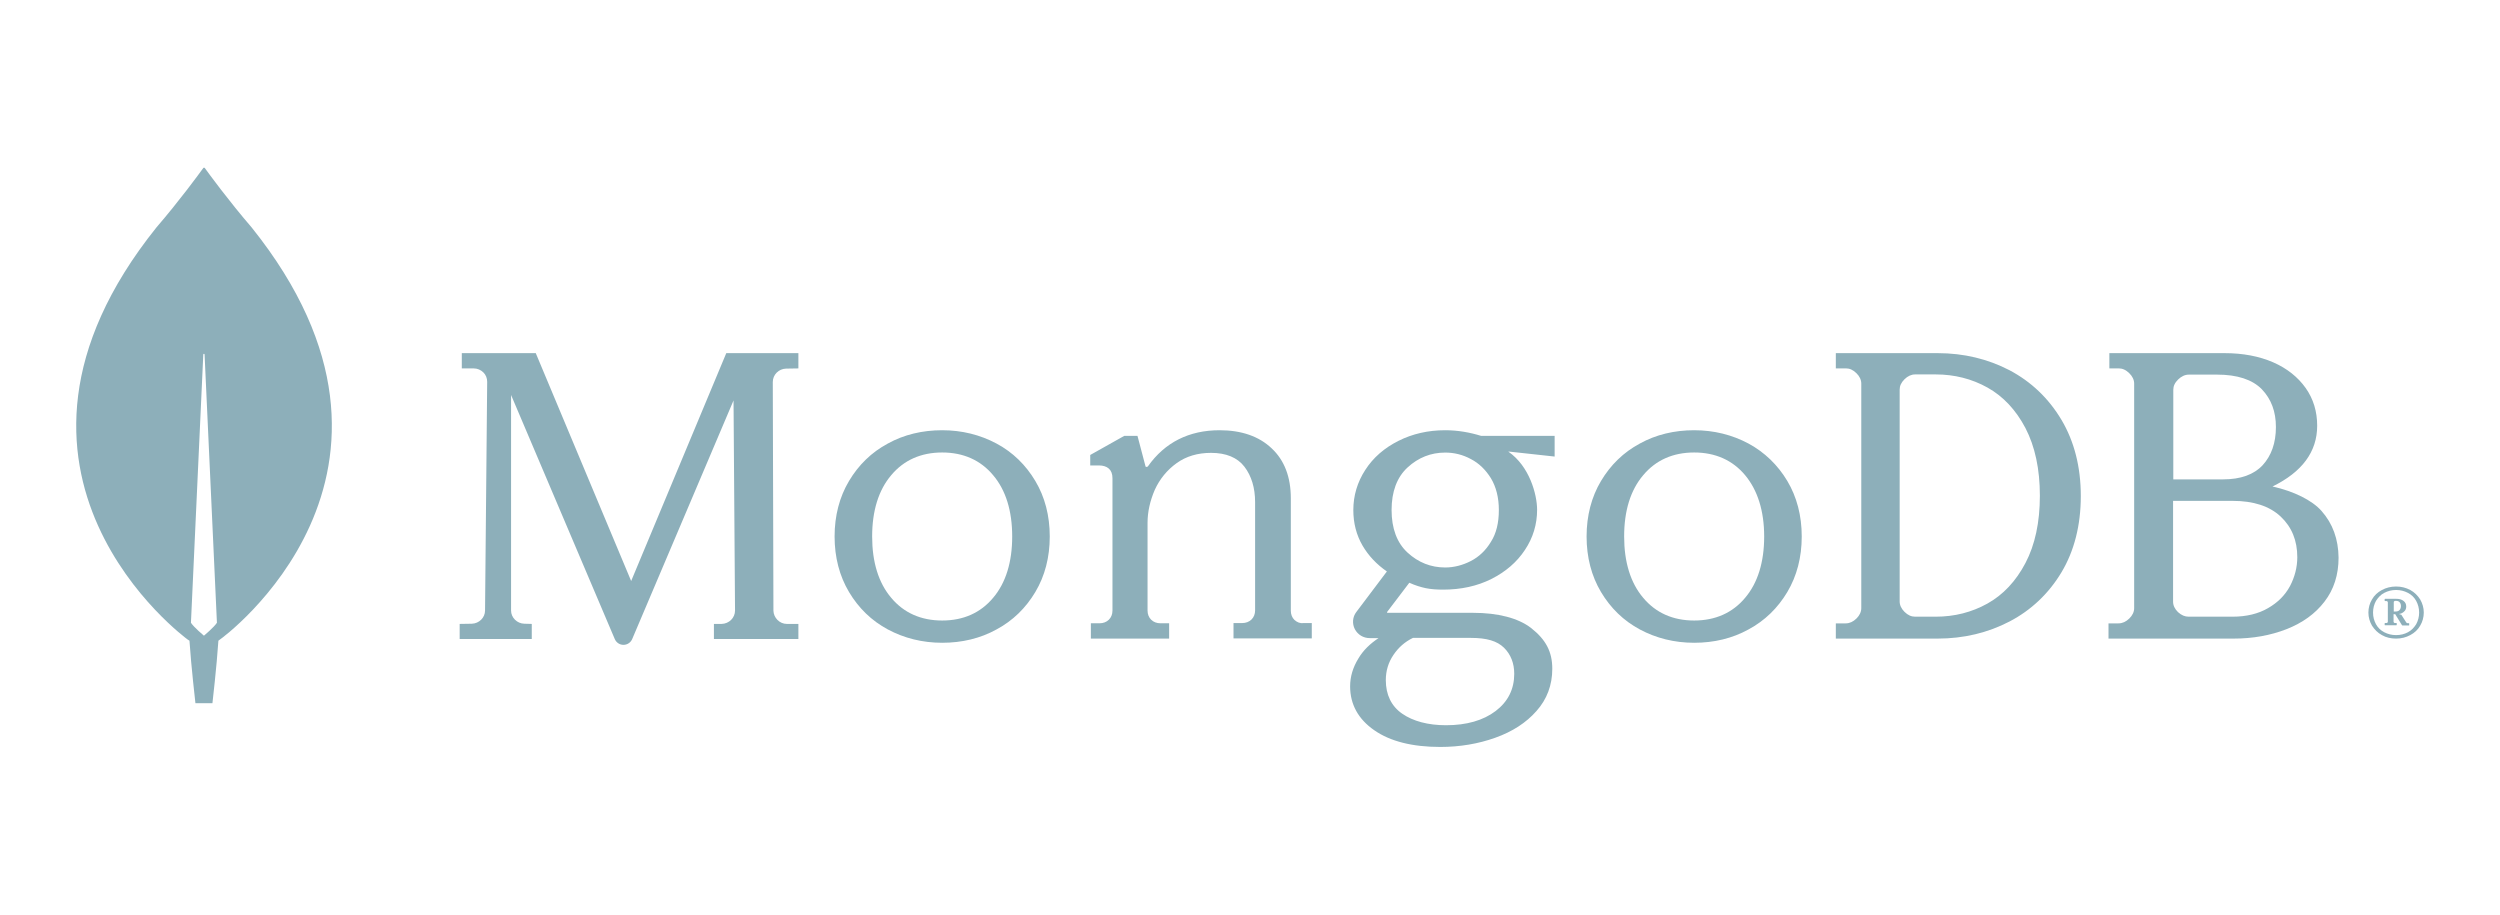
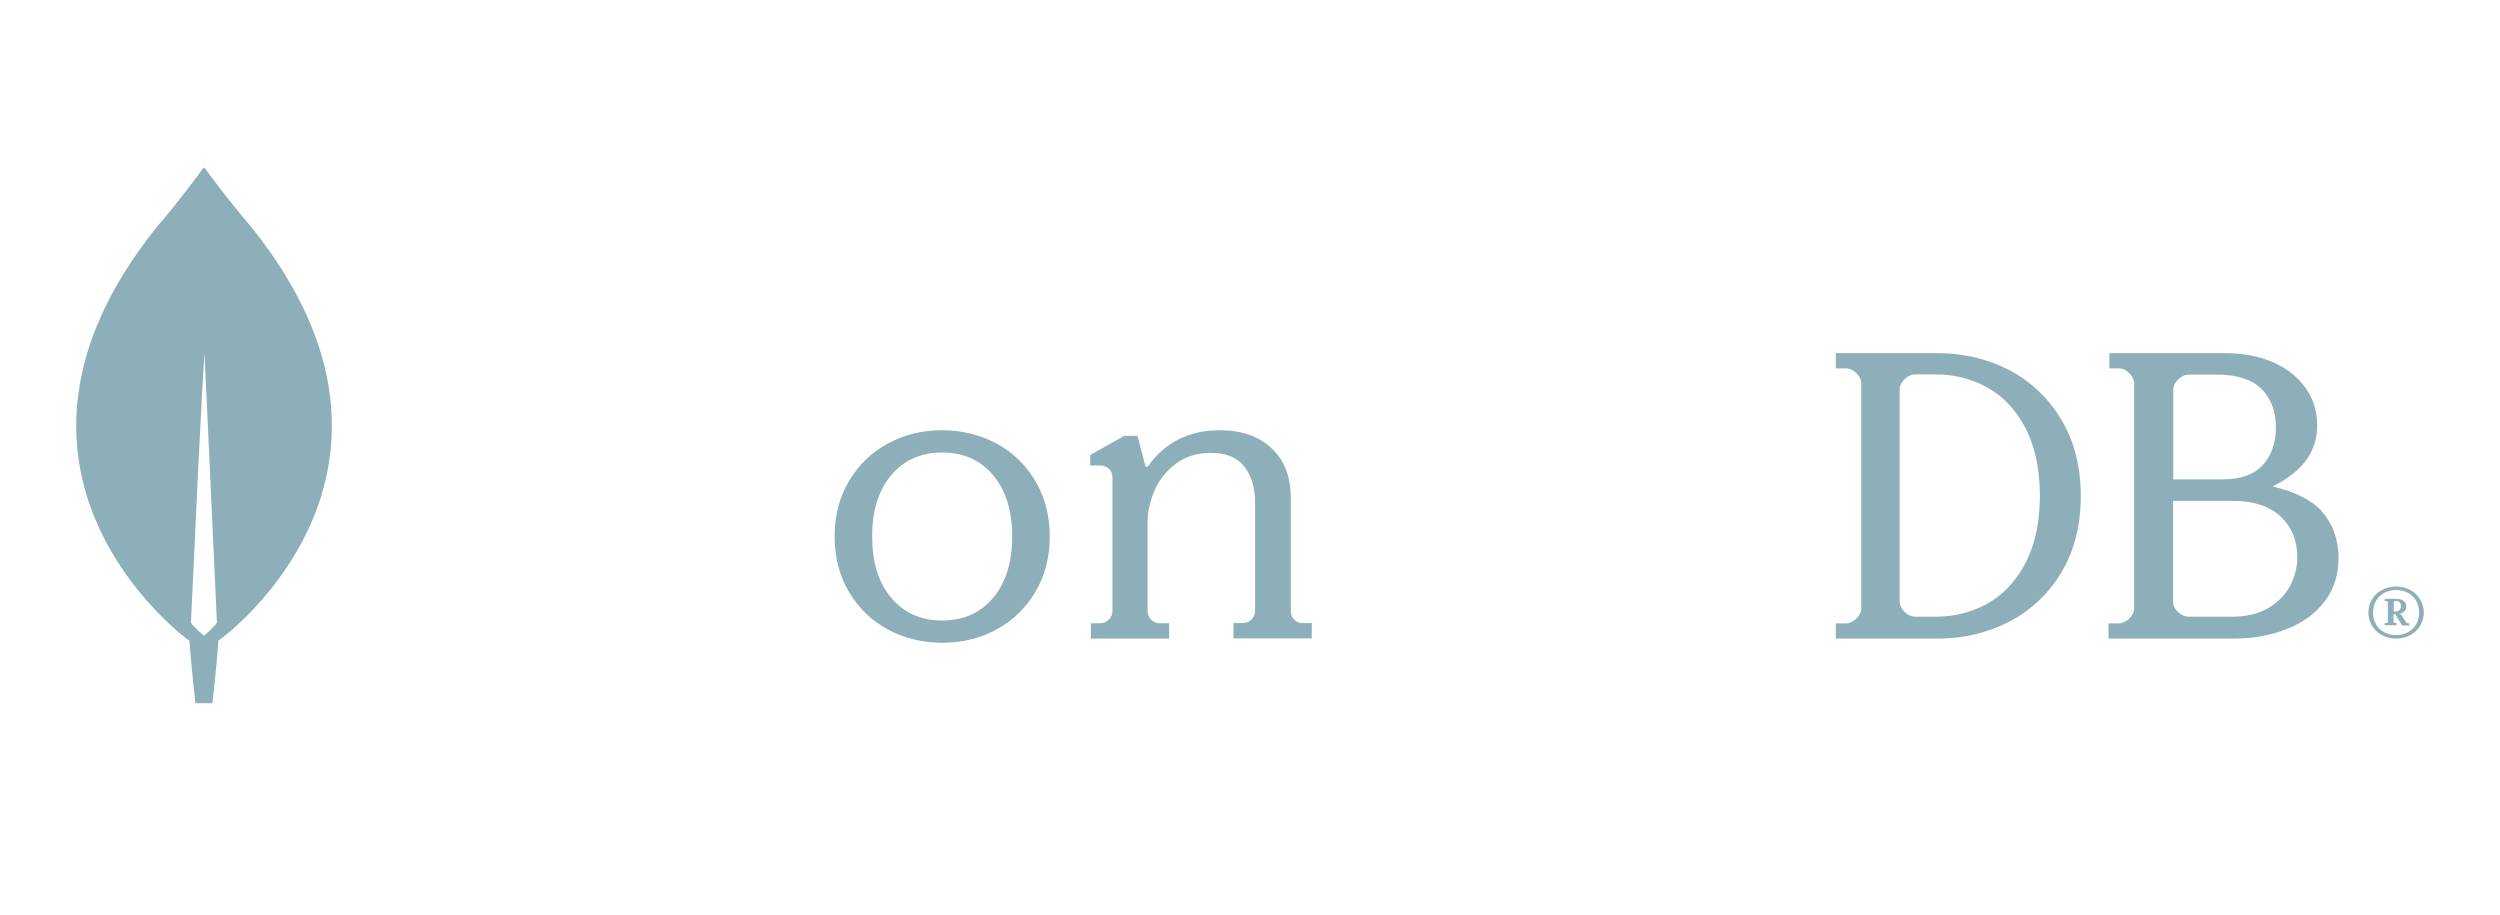
<svg xmlns="http://www.w3.org/2000/svg" width="164" height="60" viewBox="0 0 164 60" fill="none">
  <g id="kuyjf3vea2hg34taa-horizontal_default_slate_blue">
    <g id="Vector">
-       <path d="M16.504 14.915C14.997 13.166 13.699 11.389 13.434 11.021C13.406 10.993 13.364 10.993 13.336 11.021C13.071 11.389 11.773 13.166 10.266 14.915C-2.672 31.055 12.303 41.948 12.303 41.948L12.429 42.03C12.541 43.711 12.82 46.13 12.82 46.13H13.936C13.936 46.13 14.215 43.724 14.327 42.03L14.453 41.934C14.467 41.948 29.442 31.055 16.504 14.915ZM13.378 41.702C13.378 41.702 12.708 41.141 12.527 40.854V40.827L13.336 23.252C13.336 23.197 13.42 23.197 13.42 23.252L14.229 40.827V40.854C14.048 41.141 13.378 41.702 13.378 41.702Z" fill="#8DAFBA" />
-       <path d="M41.404 38.115L35.163 23.207L35.15 23.166H30.294V24.168H31.078C31.316 24.168 31.539 24.264 31.707 24.428C31.875 24.593 31.959 24.813 31.959 25.046L31.819 40.051C31.819 40.517 31.428 40.902 30.952 40.916L30.154 40.929V41.918H34.884V40.929L34.394 40.916C33.918 40.902 33.526 40.517 33.526 40.051V25.911L40.327 41.918C40.425 42.151 40.648 42.302 40.9 42.302C41.152 42.302 41.376 42.151 41.474 41.918L48.12 26.268L48.218 40.051C48.218 40.531 47.826 40.916 47.337 40.929H46.833V41.918H52.374V40.929H51.618C51.143 40.929 50.751 40.531 50.737 40.065L50.695 25.06C50.695 24.579 51.087 24.195 51.562 24.181L52.374 24.168V23.166H47.644L41.404 38.115Z" fill="#8DAFBA" />
+       <path d="M16.504 14.915C14.997 13.166 13.699 11.389 13.434 11.021C13.406 10.993 13.364 10.993 13.336 11.021C13.071 11.389 11.773 13.166 10.266 14.915C-2.672 31.055 12.303 41.948 12.303 41.948L12.429 42.03C12.541 43.711 12.82 46.13 12.82 46.13H13.936C13.936 46.13 14.215 43.724 14.327 42.03L14.453 41.934C14.467 41.948 29.442 31.055 16.504 14.915ZM13.378 41.702C13.378 41.702 12.708 41.141 12.527 40.854V40.827C13.336 23.197 13.42 23.197 13.42 23.252L14.229 40.827V40.854C14.048 41.141 13.378 41.702 13.378 41.702Z" fill="#8DAFBA" />
      <path d="M84.916 40.668C84.762 40.517 84.678 40.311 84.678 40.063V32.692C84.678 31.29 84.257 30.189 83.415 29.406C82.588 28.622 81.437 28.223 80.006 28.223C78 28.223 76.415 29.021 75.307 30.588C75.293 30.616 75.251 30.63 75.209 30.63C75.166 30.63 75.138 30.602 75.138 30.561L74.619 28.594H73.749L71.519 29.846V30.533H72.094C72.361 30.533 72.585 30.602 72.74 30.74C72.894 30.877 72.978 31.083 72.978 31.372V40.049C72.978 40.297 72.894 40.503 72.74 40.654C72.585 40.806 72.375 40.888 72.122 40.888H71.561V41.892H76.695V40.888H76.134C75.882 40.888 75.671 40.806 75.517 40.654C75.363 40.503 75.279 40.297 75.279 40.049V34.301C75.279 33.572 75.447 32.844 75.756 32.128C76.078 31.427 76.555 30.836 77.187 30.382C77.818 29.928 78.575 29.708 79.445 29.708C80.427 29.708 81.171 30.011 81.634 30.616C82.097 31.221 82.335 32.005 82.335 32.94V40.036C82.335 40.283 82.251 40.489 82.097 40.641C81.942 40.792 81.732 40.874 81.479 40.874H80.918V41.878H86.053V40.874H85.492C85.281 40.902 85.085 40.819 84.916 40.668Z" fill="#8DAFBA" />
      <path d="M131.826 24.288C130.407 23.549 128.82 23.166 127.109 23.166H120.43V24.165H121.084C121.335 24.165 121.557 24.261 121.78 24.48C121.989 24.685 122.1 24.918 122.1 25.164V39.894C122.1 40.14 121.989 40.373 121.78 40.578C121.571 40.783 121.335 40.893 121.084 40.893H120.43V41.892H127.109C128.82 41.892 130.407 41.509 131.826 40.77C133.245 40.03 134.4 38.935 135.235 37.539C136.07 36.143 136.501 34.459 136.501 32.542C136.501 30.626 136.07 28.956 135.235 27.546C134.386 26.122 133.245 25.041 131.826 24.288ZM133.816 32.515C133.816 34.267 133.496 35.746 132.869 36.937C132.243 38.128 131.408 39.017 130.379 39.592C129.349 40.167 128.208 40.455 126.984 40.455H125.634C125.384 40.455 125.161 40.359 124.938 40.14C124.73 39.934 124.618 39.702 124.618 39.455V25.561C124.618 25.315 124.716 25.096 124.938 24.877C125.147 24.671 125.384 24.562 125.634 24.562H126.984C128.208 24.562 129.349 24.849 130.379 25.424C131.408 25.999 132.243 26.889 132.869 28.08C133.496 29.284 133.816 30.776 133.816 32.515Z" fill="#8DAFBA" />
      <path d="M152.288 33.514C151.67 32.816 150.478 32.228 149.077 31.913C151.012 30.968 152.007 29.64 152.007 27.929C152.007 26.998 151.756 26.163 151.25 25.451C150.745 24.74 150.03 24.165 149.119 23.768C148.206 23.371 147.14 23.166 145.934 23.166H138.374V24.165H138.977C139.229 24.165 139.454 24.261 139.678 24.48C139.889 24.685 140.001 24.918 140.001 25.164V39.894C140.001 40.14 139.889 40.373 139.678 40.578C139.468 40.783 139.229 40.893 138.977 40.893H138.318V41.892H146.523C147.771 41.892 148.936 41.687 149.988 41.276C151.04 40.865 151.881 40.263 152.485 39.469C153.101 38.675 153.41 37.703 153.41 36.581C153.396 35.376 153.031 34.349 152.288 33.514ZM142.876 40.154C142.666 39.948 142.554 39.716 142.554 39.469V32.857H146.454C147.827 32.857 148.88 33.2 149.609 33.884C150.339 34.569 150.703 35.458 150.703 36.553C150.703 37.21 150.534 37.854 150.227 38.442C149.904 39.045 149.426 39.524 148.782 39.894C148.15 40.263 147.365 40.455 146.454 40.455H143.577C143.325 40.455 143.101 40.359 142.876 40.154ZM142.568 31.447V25.575C142.568 25.328 142.666 25.109 142.89 24.89C143.101 24.685 143.339 24.575 143.592 24.575H145.443C146.775 24.575 147.757 24.904 148.375 25.534C148.991 26.177 149.3 26.998 149.3 28.011C149.3 29.052 149.005 29.887 148.431 30.516C147.855 31.133 146.986 31.447 145.836 31.447H142.568Z" fill="#8DAFBA" />
      <path d="M65.37 29.096C64.298 28.523 63.101 28.223 61.807 28.223C60.512 28.223 59.301 28.509 58.243 29.096C57.172 29.669 56.322 30.501 55.696 31.552C55.07 32.602 54.749 33.83 54.749 35.194C54.749 36.558 55.07 37.786 55.696 38.837C56.322 39.887 57.172 40.719 58.243 41.292C59.315 41.865 60.512 42.166 61.807 42.166C63.101 42.166 64.312 41.879 65.37 41.292C66.442 40.719 67.291 39.887 67.917 38.837C68.544 37.786 68.864 36.558 68.864 35.194C68.864 33.83 68.544 32.602 67.917 31.552C67.291 30.501 66.442 29.669 65.37 29.096ZM66.4 35.194C66.4 36.872 65.983 38.236 65.147 39.219C64.326 40.201 63.199 40.706 61.807 40.706C60.415 40.706 59.287 40.201 58.466 39.219C57.631 38.236 57.213 36.872 57.213 35.194C57.213 33.516 57.631 32.152 58.466 31.17C59.287 30.188 60.415 29.683 61.807 29.683C63.199 29.683 64.326 30.188 65.147 31.17C65.983 32.152 66.4 33.516 66.4 35.194Z" fill="#8DAFBA" />
-       <path d="M114.7 29.096C113.629 28.523 112.431 28.223 111.137 28.223C109.843 28.223 108.632 28.509 107.574 29.096C106.502 29.669 105.653 30.501 105.026 31.552C104.4 32.602 104.08 33.83 104.08 35.194C104.08 36.558 104.4 37.786 105.026 38.837C105.653 39.887 106.502 40.719 107.574 41.292C108.645 41.865 109.843 42.166 111.137 42.166C112.431 42.166 113.643 41.879 114.7 41.292C115.772 40.719 116.621 39.887 117.248 38.837C117.874 37.786 118.194 36.558 118.194 35.194C118.194 33.83 117.874 32.602 117.248 31.552C116.621 30.501 115.758 29.669 114.7 29.096ZM115.73 35.194C115.73 36.872 115.313 38.236 114.478 39.219C113.656 40.201 112.529 40.706 111.137 40.706C109.745 40.706 108.618 40.201 107.796 39.219C106.961 38.236 106.544 36.872 106.544 35.194C106.544 33.503 106.961 32.152 107.796 31.17C108.618 30.188 109.745 29.683 111.137 29.683C112.529 29.683 113.656 30.188 114.478 31.17C115.299 32.152 115.73 33.516 115.73 35.194Z" fill="#8DAFBA" />
-       <path d="M94.806 28.223C93.685 28.223 92.662 28.456 91.736 28.922C90.811 29.388 90.082 30.018 89.563 30.827C89.045 31.622 88.778 32.513 88.778 33.458C88.778 34.308 88.975 35.089 89.381 35.788C89.774 36.46 90.306 37.022 90.979 37.488L88.975 40.147C88.722 40.475 88.694 40.914 88.876 41.27C89.073 41.64 89.437 41.86 89.858 41.86H90.433C89.872 42.23 89.423 42.668 89.115 43.189C88.75 43.778 88.568 44.395 88.568 45.025C88.568 46.204 89.101 47.177 90.152 47.904C91.19 48.63 92.647 49 94.484 49C95.76 49 96.979 48.794 98.087 48.397C99.208 48 100.119 47.41 100.792 46.643C101.479 45.875 101.83 44.943 101.83 43.874C101.83 42.751 101.409 41.956 100.428 41.188C99.587 40.544 98.269 40.201 96.629 40.201H91.021C91.007 40.201 90.993 40.188 90.993 40.188C90.993 40.188 90.979 40.16 90.993 40.147L92.451 38.228C92.844 38.406 93.208 38.516 93.531 38.584C93.867 38.653 94.246 38.68 94.666 38.68C95.844 38.68 96.909 38.447 97.834 37.981C98.76 37.515 99.502 36.885 100.035 36.076C100.568 35.281 100.834 34.39 100.834 33.445C100.834 32.431 100.329 30.58 98.956 29.635C98.956 29.621 98.97 29.621 98.97 29.621L101.984 29.95V28.593H97.161C96.404 28.36 95.619 28.223 94.806 28.223ZM96.488 36.802C95.956 37.077 95.381 37.227 94.806 37.227C93.867 37.227 93.04 36.898 92.339 36.254C91.638 35.61 91.288 34.664 91.288 33.458C91.288 32.252 91.638 31.307 92.339 30.663C93.04 30.018 93.867 29.689 94.806 29.689C95.395 29.689 95.956 29.826 96.488 30.114C97.021 30.389 97.456 30.813 97.806 31.375C98.143 31.937 98.325 32.636 98.325 33.458C98.325 34.294 98.157 34.993 97.806 35.542C97.47 36.103 97.021 36.528 96.488 36.802ZM92.689 41.846H96.488C97.54 41.846 98.213 42.051 98.661 42.49C99.11 42.929 99.334 43.518 99.334 44.203C99.334 45.204 98.928 46.026 98.115 46.643C97.302 47.26 96.208 47.575 94.862 47.575C93.685 47.575 92.703 47.314 91.989 46.821C91.273 46.328 90.909 45.574 90.909 44.614C90.909 44.011 91.077 43.449 91.414 42.956C91.75 42.463 92.157 42.106 92.689 41.846Z" fill="#8DAFBA" />
      <path d="M156.254 41.663C155.977 41.515 155.769 41.3 155.603 41.044C155.45 40.776 155.367 40.493 155.367 40.184C155.367 39.874 155.45 39.578 155.603 39.322C155.755 39.053 155.977 38.852 156.254 38.703C156.532 38.556 156.837 38.475 157.183 38.475C157.53 38.475 157.835 38.556 158.113 38.703C158.389 38.852 158.598 39.067 158.764 39.322C158.916 39.591 159 39.874 159 40.184C159 40.493 158.916 40.789 158.764 41.044C158.612 41.314 158.389 41.515 158.113 41.663C157.835 41.811 157.53 41.892 157.183 41.892C156.851 41.892 156.532 41.825 156.254 41.663ZM157.96 41.475C158.195 41.354 158.363 41.166 158.501 40.95C158.625 40.722 158.695 40.466 158.695 40.184C158.695 39.901 158.625 39.645 158.501 39.417C158.375 39.188 158.195 39.013 157.96 38.892C157.724 38.771 157.474 38.703 157.183 38.703C156.893 38.703 156.642 38.771 156.406 38.892C156.172 39.013 156.004 39.201 155.865 39.417C155.741 39.645 155.671 39.901 155.671 40.184C155.671 40.466 155.741 40.722 155.865 40.95C155.991 41.179 156.172 41.354 156.406 41.475C156.642 41.596 156.893 41.663 157.183 41.663C157.474 41.663 157.738 41.596 157.96 41.475ZM156.434 41.004V40.883L156.462 40.87H156.546C156.573 40.87 156.601 40.856 156.615 40.843C156.643 40.816 156.642 40.802 156.642 40.776V39.524C156.642 39.497 156.629 39.471 156.615 39.457C156.587 39.43 156.573 39.43 156.546 39.43H156.462L156.434 39.417V39.295L156.462 39.282H157.183C157.392 39.282 157.544 39.322 157.668 39.417C157.794 39.511 157.848 39.632 157.848 39.793C157.848 39.914 157.808 40.035 157.71 40.116C157.614 40.21 157.502 40.264 157.364 40.278L157.53 40.331L157.848 40.829C157.876 40.87 157.904 40.883 157.946 40.883H158.029L158.043 40.897V41.017L158.029 41.031H157.6L157.572 41.017L157.127 40.291H157.017V40.776C157.017 40.802 157.031 40.829 157.045 40.843C157.073 40.87 157.087 40.87 157.113 40.87H157.197L157.225 40.883V41.004L157.197 41.017H156.462L156.434 41.004ZM157.141 40.116C157.253 40.116 157.35 40.089 157.405 40.022C157.46 39.968 157.502 39.874 157.502 39.766C157.502 39.659 157.474 39.578 157.419 39.511C157.364 39.444 157.28 39.417 157.183 39.417H157.127C157.099 39.417 157.073 39.43 157.059 39.444C157.031 39.47 157.031 39.484 157.031 39.511V40.116H157.141Z" fill="#8DAFBA" />
    </g>
  </g>
</svg>